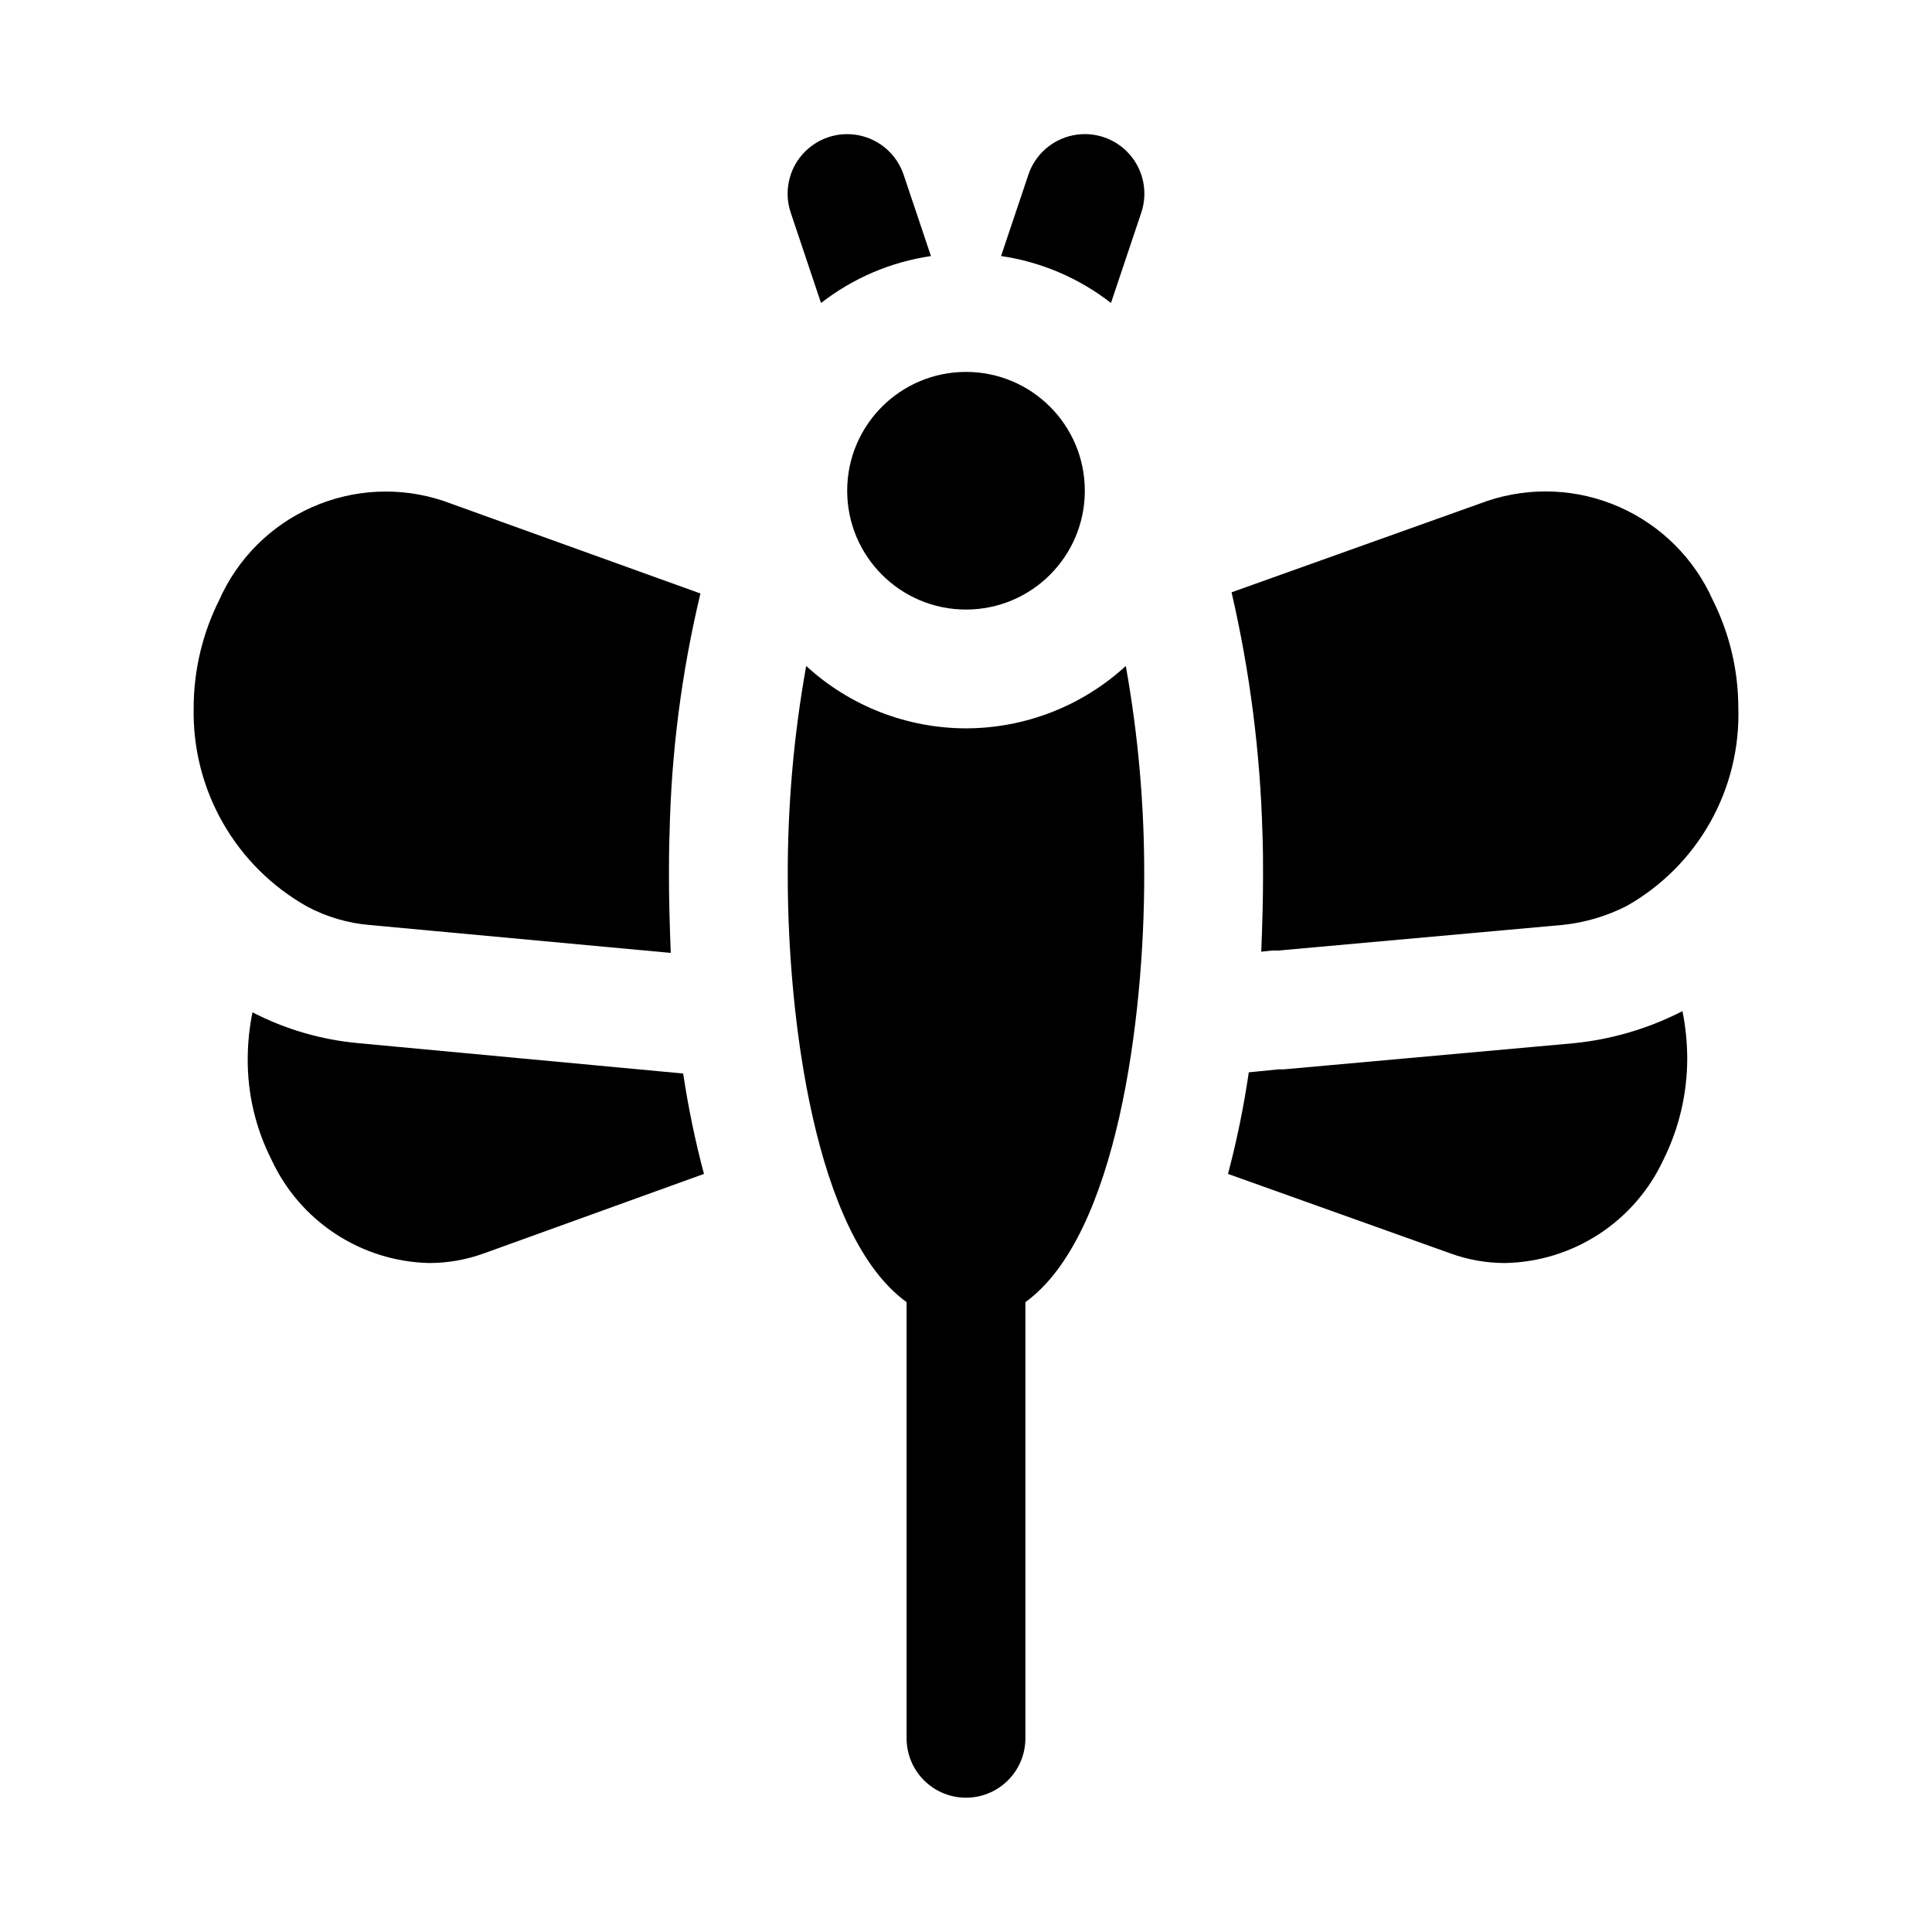
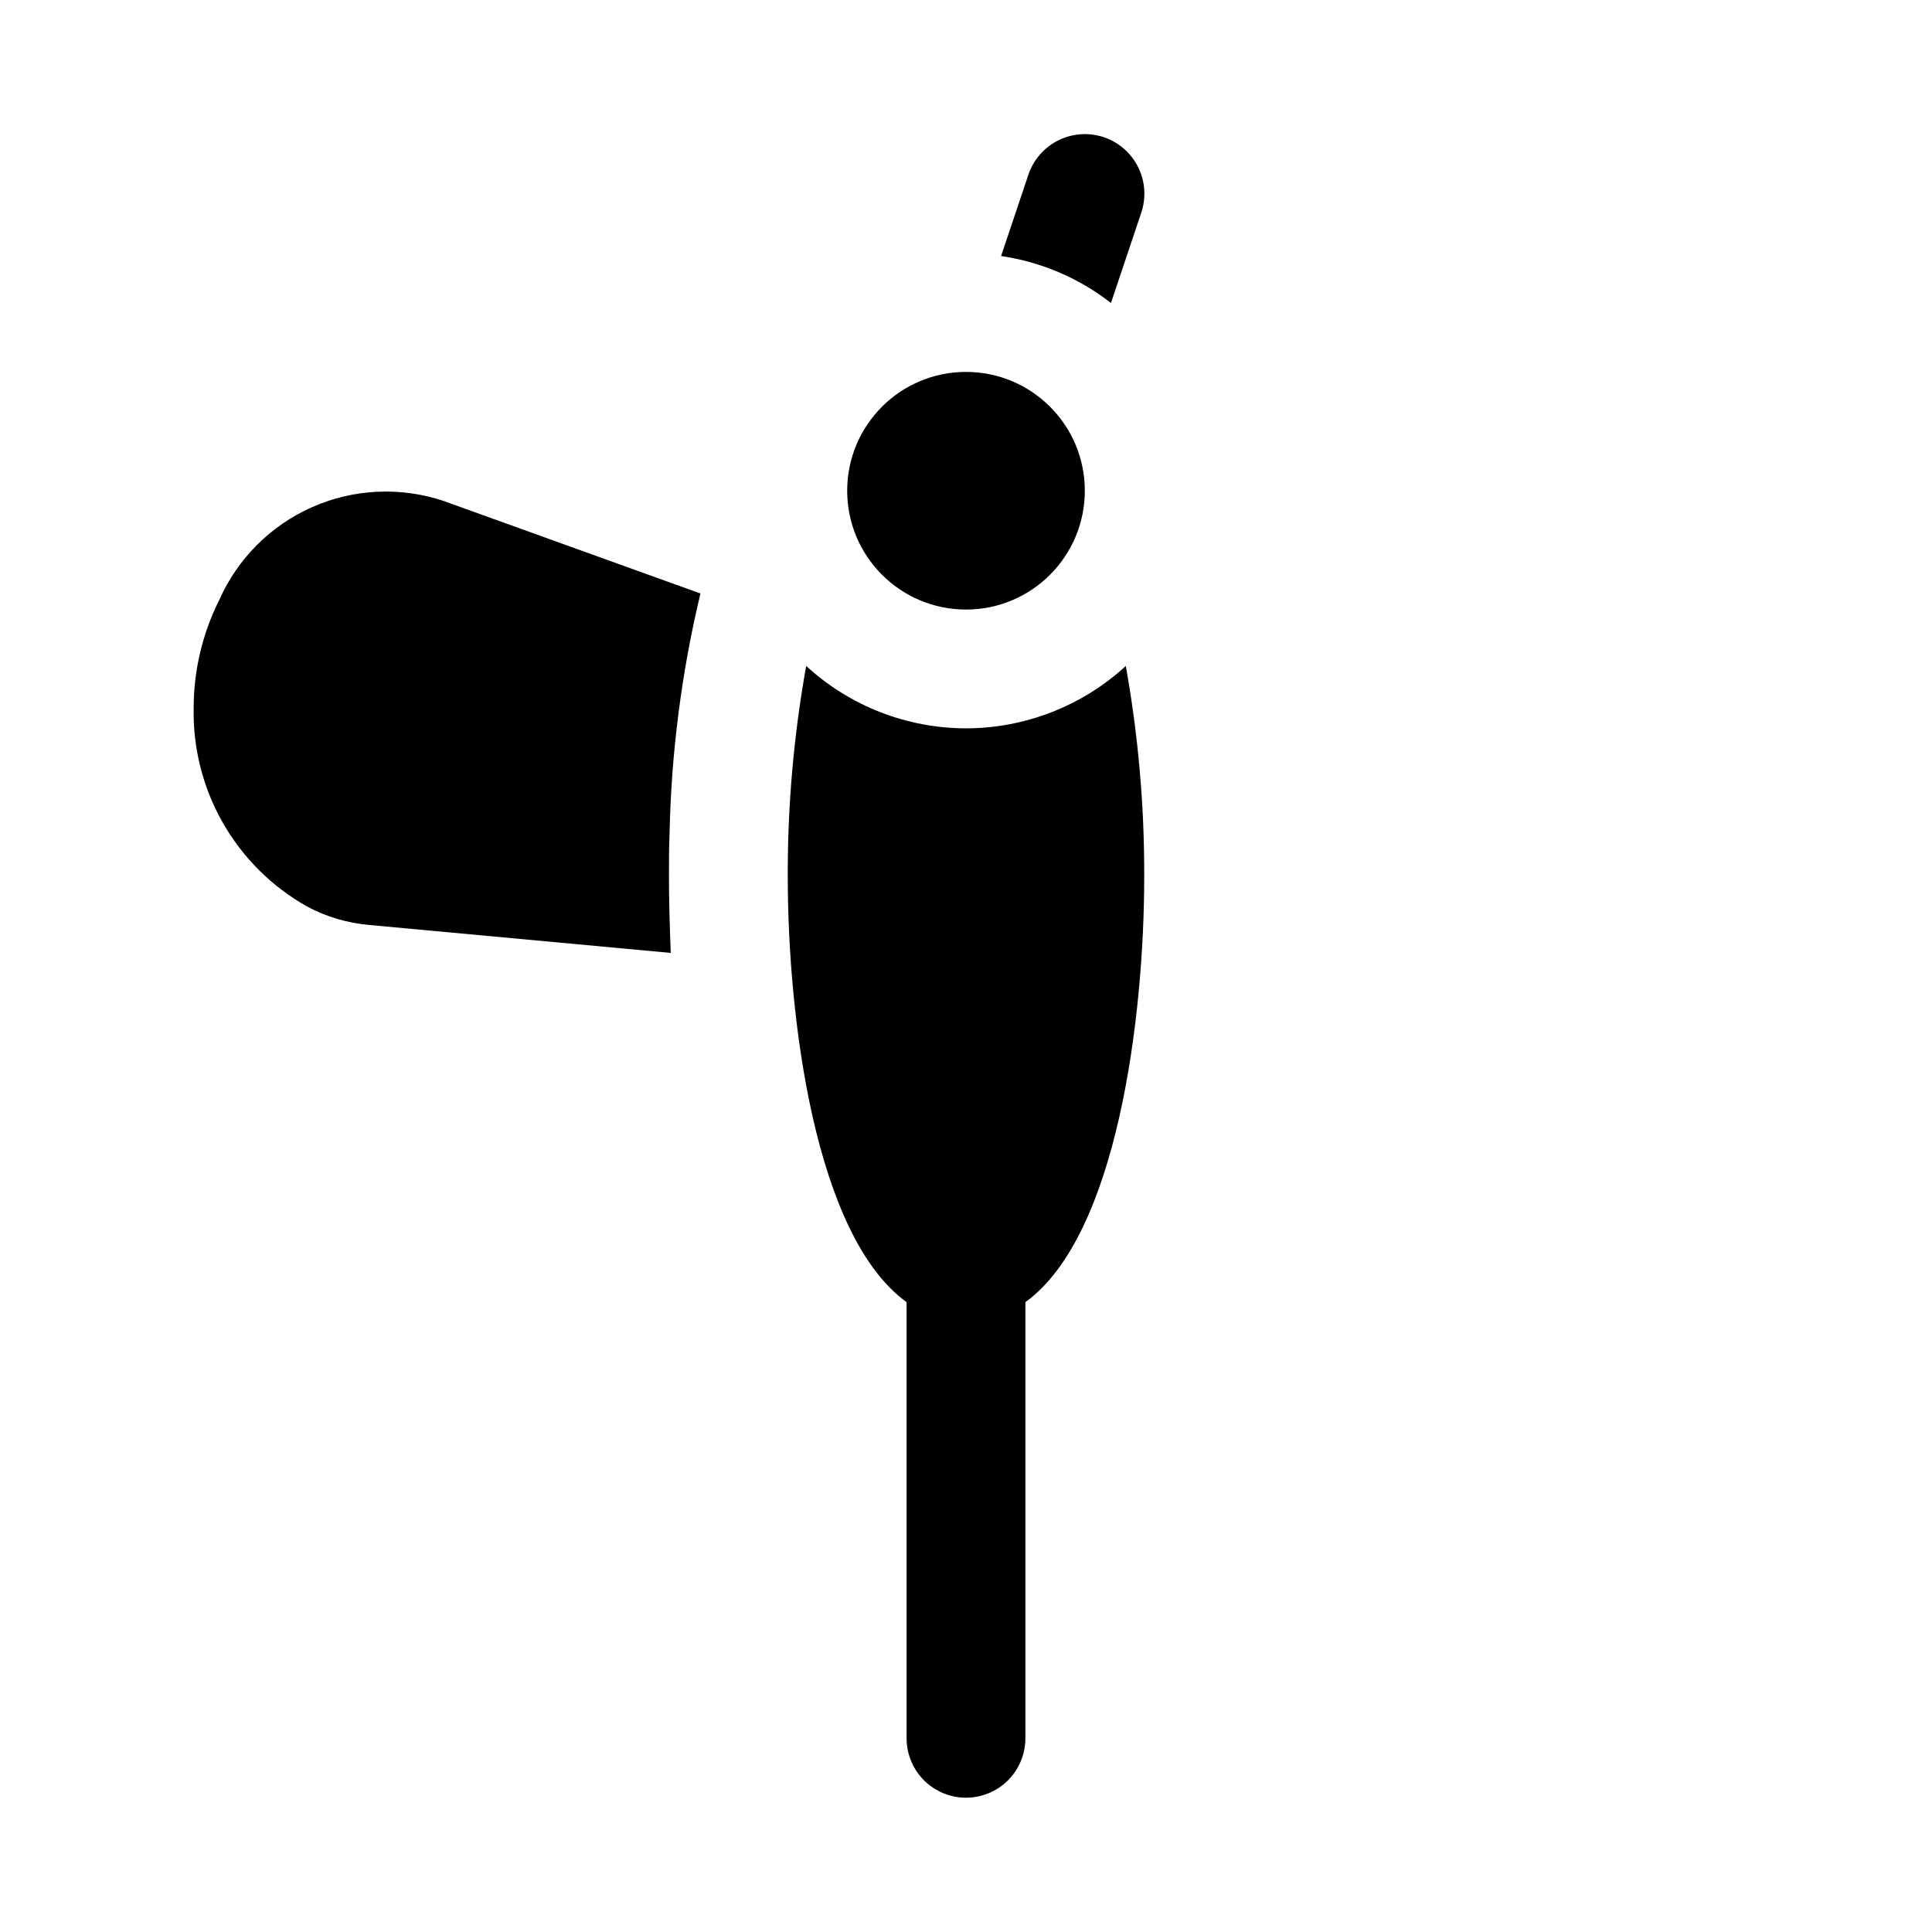
<svg xmlns="http://www.w3.org/2000/svg" fill="#000000" width="800px" height="800px" version="1.1" viewBox="144 144 512 512">
  <g>
    <path d="m431.49 274.05c0 17.391-14.098 31.488-31.488 31.488s-31.488-14.098-31.488-31.488 14.098-31.488 31.488-31.488 31.488 14.098 31.488 31.488" />
    <path d="m400 337.02c-15.688-0.023-30.801-5.922-42.352-16.531-3.312 18.445-4.945 37.152-4.883 55.891 0 36.934 7.086 95.062 31.488 112.7v115.59c0 5.625 3 10.82 7.871 13.633s10.875 2.812 15.746 0 7.871-8.008 7.871-13.633v-115.59c24.402-17.633 31.488-75.762 31.488-112.7 0.062-18.738-1.57-37.445-4.879-55.891-11.555 10.609-26.664 16.508-42.352 16.531z" />
    <path d="m446.45 200.36c1.797-5.344 0.609-11.242-3.117-15.473s-9.43-6.148-14.957-5.035-10.043 5.09-11.84 10.434l-7.242 21.57v-0.004c10.621 1.559 20.656 5.844 29.125 12.441z" />
-     <path d="m361.58 224.3c8.473-6.598 18.508-10.883 29.129-12.441l-7.242-21.57v0.004c-1.801-5.344-6.316-9.32-11.844-10.434s-11.227 0.805-14.957 5.035c-3.727 4.231-4.914 10.129-3.113 15.473z" />
-     <path d="m478.72 376.38c0 5.195-0.156 11.965-0.473 19.836l2.832-0.316h1.73l75.098-6.769 0.004 0.004c5.984-0.598 11.805-2.305 17.164-5.039 9.262-5.227 16.918-12.891 22.137-22.16 5.219-9.273 7.797-19.793 7.461-30.426-0.016-9.895-2.336-19.652-6.769-28.496-4.906-11.008-13.734-19.797-24.766-24.66-11.027-4.859-23.469-5.441-34.906-1.633l-67.855 24.246c4.852 20.98 7.594 42.395 8.188 63.922 0.156 3.777 0.156 7.715 0.156 11.492z" />
-     <path d="m589.56 412.12c-8.902 4.523-18.566 7.352-28.5 8.344l-76.832 6.926h-1.418l-7.871 0.789h0.004c-1.324 9.074-3.164 18.062-5.512 26.922l59.039 21.098c4.644 1.676 9.547 2.527 14.484 2.519 8.844-0.195 17.457-2.863 24.859-7.707s13.301-11.664 17.02-19.688c4.137-8.316 6.289-17.477 6.301-26.766-0.008-4.231-0.43-8.449-1.262-12.594-0.156 0-0.156 0.156-0.312 0.156z" />
-     <path d="m239.09 420.46c-9.836-0.875-19.406-3.656-28.18-8.188-0.824 4.043-1.246 8.156-1.262 12.281-0.066 9.297 2.094 18.473 6.297 26.766 3.703 8.008 9.574 14.816 16.949 19.66 7.371 4.84 15.957 7.519 24.773 7.734 4.938 0.008 9.84-0.844 14.484-2.519l58.41-21.098c-2.332-8.758-4.172-17.641-5.508-26.605z" />
    <path d="m225.4 384.25c5.121 2.731 10.746 4.391 16.531 4.883l79.824 7.398c-0.316-8.031-0.473-14.957-0.473-20.152 0-3.777 0-7.559 0.156-11.336 0.434-21.488 3.18-42.863 8.184-63.762l-68.172-24.562c-11.391-3.777-23.781-3.176-34.754 1.684-10.973 4.859-19.742 13.633-24.598 24.609-4.438 8.844-6.754 18.602-6.773 28.496-0.238 10.691 2.434 21.246 7.731 30.539 5.297 9.289 13.02 16.965 22.344 22.203z" />
  </g>
</svg>